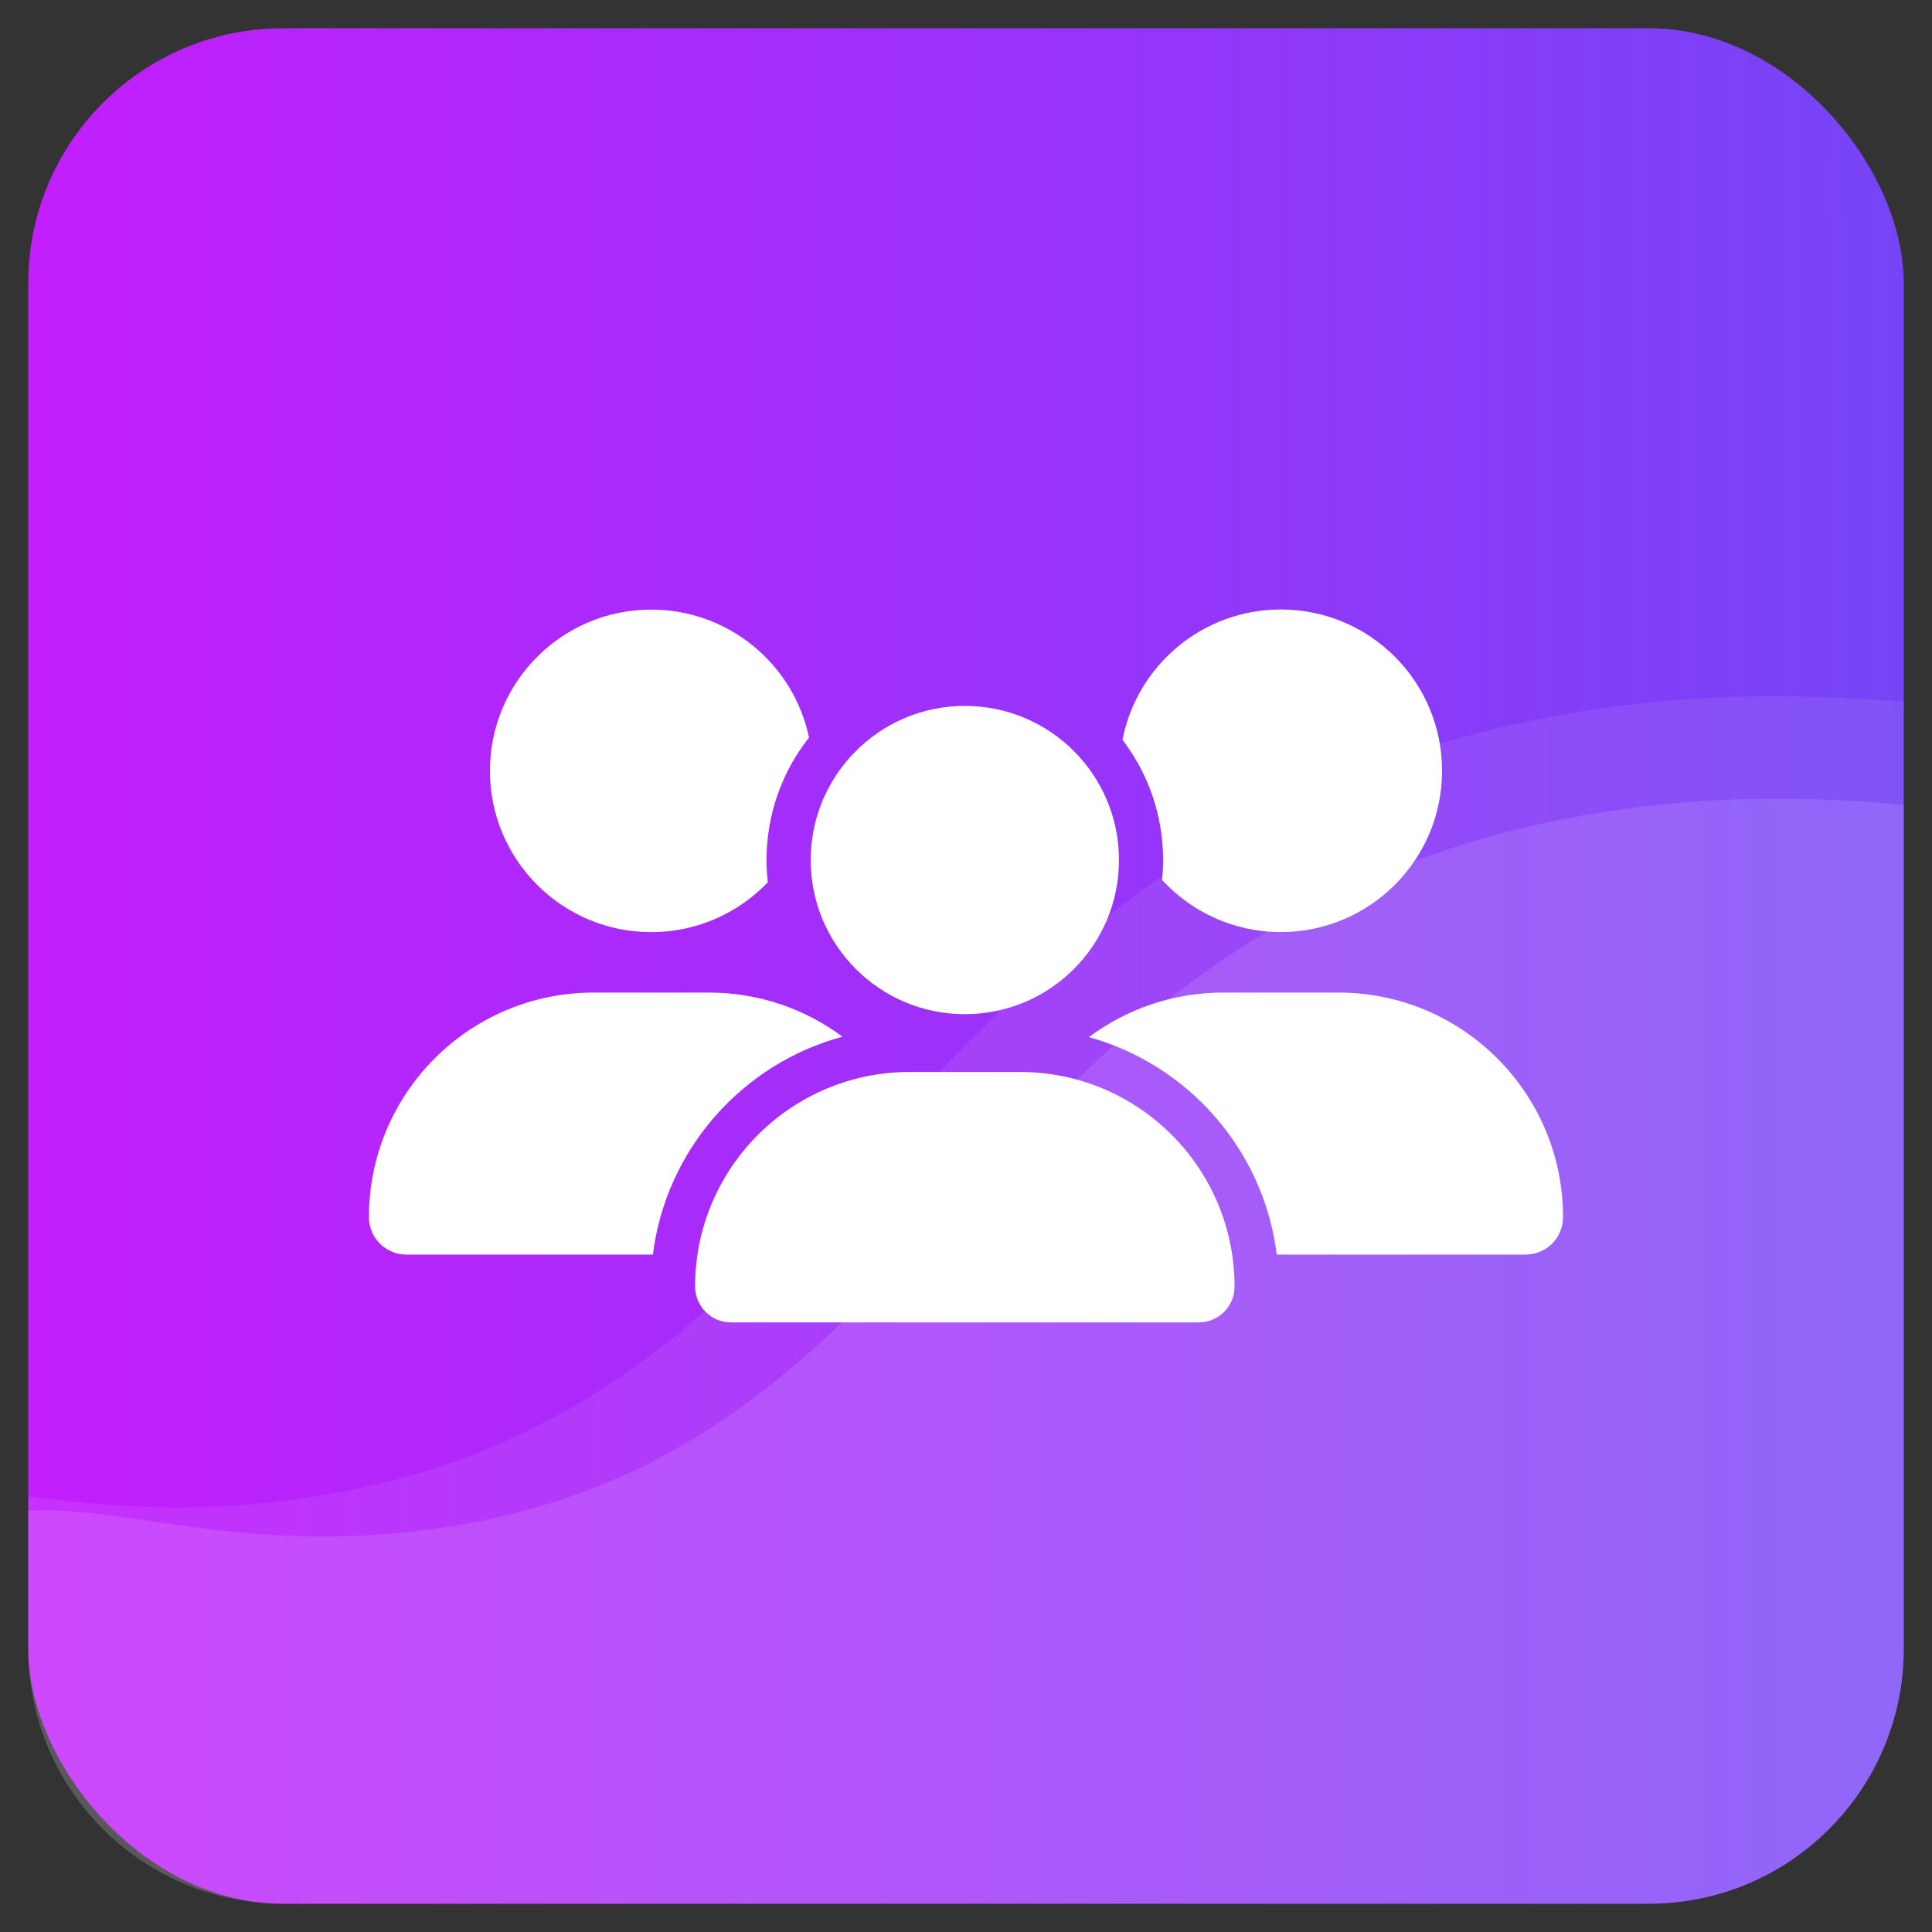
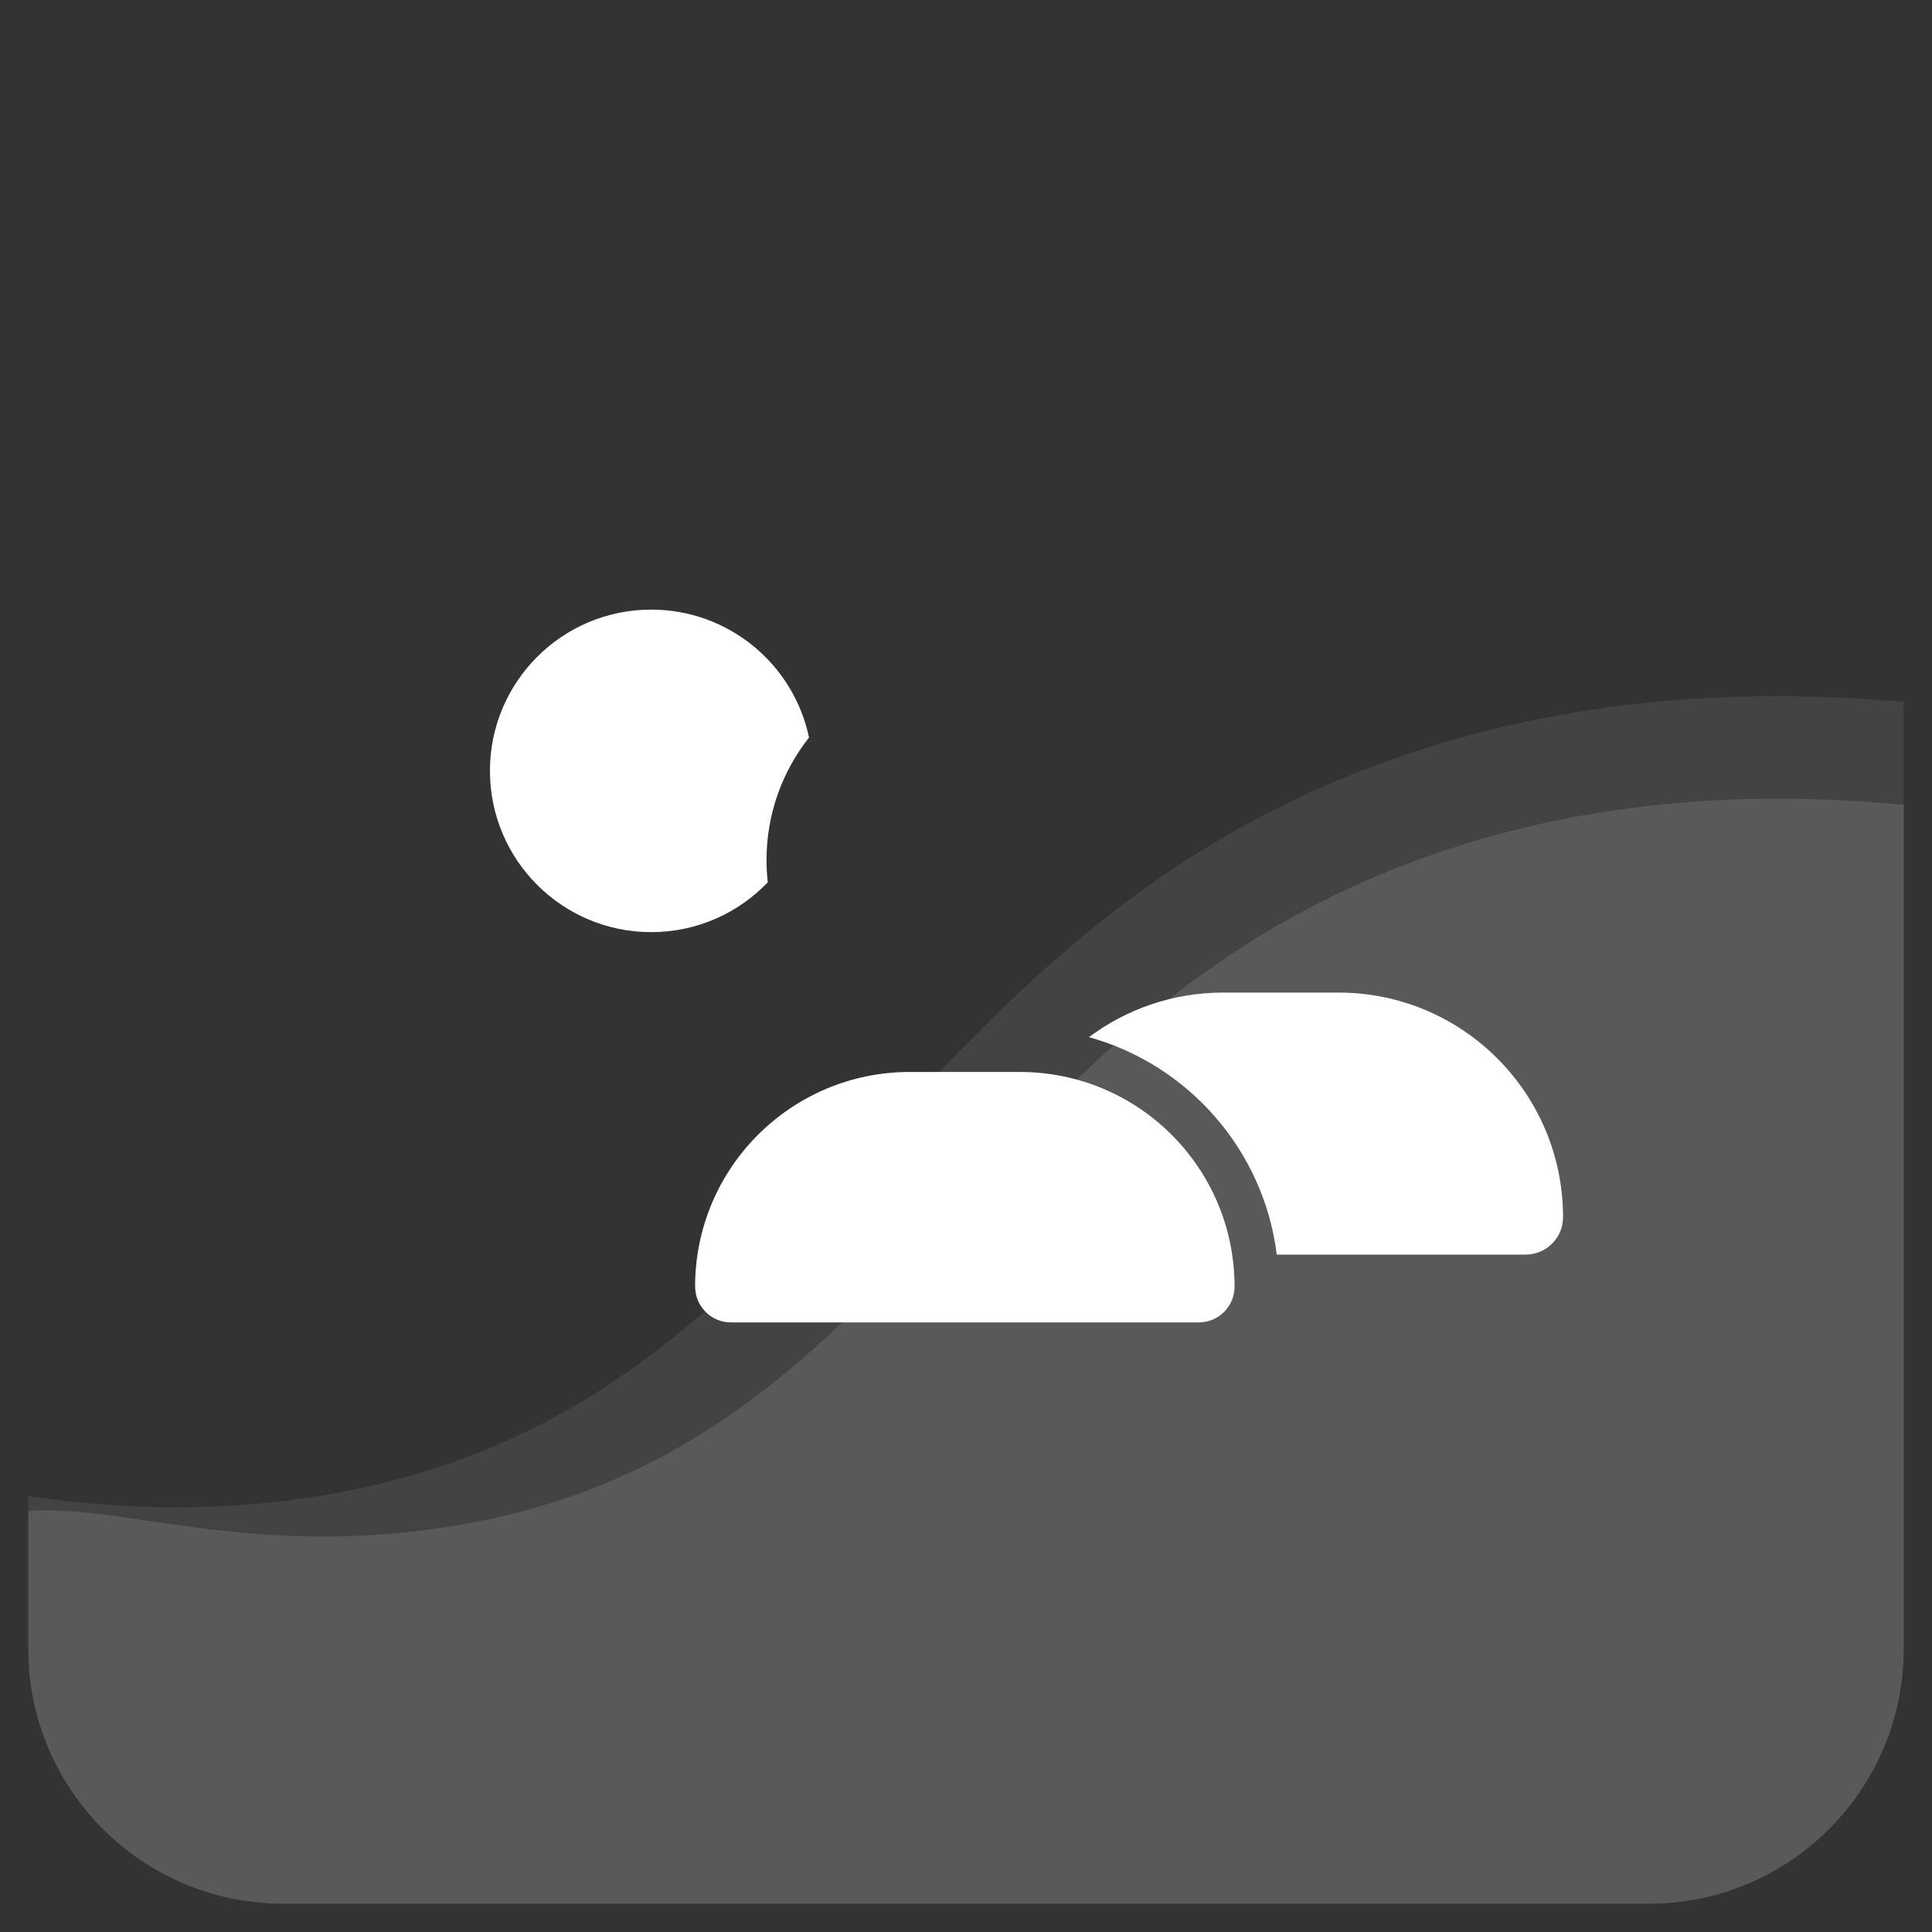
<svg xmlns="http://www.w3.org/2000/svg" id="Vrstva_1" width="32" height="32" viewBox="0 0 32 32">
  <rect x="0" y="0" width="32" height="32" fill="#333333" stroke="none" />
  <defs>
    <style>
      .cls-1, .cls-2, .cls-3 {
        fill: #fff;
      }

      .cls-4 {
        fill: url(#Nepojmenovaný_přechod_2);
      }

      .cls-2 {
        opacity: .12;
      }

      .cls-2, .cls-3 {
        isolation: isolate;
      }

      .cls-3 {
        opacity: .08;
      }
    </style>
    <linearGradient id="Nepojmenovaný_přechod_2" data-name="Nepojmenovaný přechod 2" x1=".468" y1="16.804" x2="31.532" y2="16.804" gradientTransform="translate(0 32.803) scale(1 -1)" gradientUnits="userSpaceOnUse">
      <stop offset="0" stop-color="#c31efd" />
      <stop offset="1" stop-color="#7644f6" />
    </linearGradient>
  </defs>
  <g id="_x33_2">
    <g id="Logo">
-       <rect id="Podklad" class="cls-4" x=".468" y=".468" width="31.064" height="31.064" rx="4.222" ry="4.222" />
      <g id="Shapes">
        <path class="cls-2" d="M31.532,13.331v13.978c0,2.331-1.89,4.222-4.221,4.222H4.69c-2.332,0-4.222-1.891-4.222-4.222v-2.283c1.505-.112,3.548.726,6.669.304,7.846-1.058,8.63-8.202,16.261-11.057,2.736-1.023,5.544-1.192,8.134-.942Z" />
        <path class="cls-3" d="M31.532,11.626v15.684c0,2.331-1.89,4.222-4.221,4.222H4.69c-2.332,0-4.222-1.891-4.222-4.222v-2.528c1.217.164,2.667.29,4.43.054,8.627-1.162,9.49-9.018,17.88-12.157,2.942-1.101,5.96-1.302,8.755-1.052h0Z" />
      </g>
    </g>
    <g>
      <g>
-         <circle class="cls-1" cx="15.981" cy="14.245" r="2.553" />
        <path class="cls-1" d="M11.513,21.311c0-1.964,1.591-3.556,3.556-3.556h1.823c1.964,0,3.556,1.591,3.556,3.556,0,.327-.265.592-.592.592h-7.75c-.327,0-.592-.265-.592-.592h0Z" />
      </g>
      <g>
        <path class="cls-1" d="M12.696,14.245c0,.125.007.247.021.368-.485.509-1.171.826-1.931.826-1.475,0-2.671-1.196-2.671-2.671s1.196-2.671,2.671-2.671c1.286,0,2.36.908,2.614,2.119-.441.558-.704,1.264-.704,2.03h0Z" />
-         <path class="cls-1" d="M10.814,20.78h-4.083c-.342,0-.62-.277-.62-.619,0-2.056,1.666-3.721,3.721-3.721h1.908c.829,0,1.596.272,2.214.731-1.659.447-2.924,1.868-3.14,3.61h0Z" />
      </g>
      <g>
-         <path class="cls-1" d="M23.885,12.767c0,1.475-1.195,2.671-2.671,2.671-.777,0-1.477-.332-1.966-.862.011-.109.017-.22.017-.332,0-.747-.251-1.438-.673-1.99.239-1.23,1.322-2.159,2.622-2.159,1.476,0,2.671,1.195,2.671,2.671h0Z" />
        <path class="cls-1" d="M25.889,20.161c0,.342-.278.619-.62.619h-4.122c-.215-1.732-1.466-3.146-3.111-3.602.621-.463,1.391-.738,2.225-.738h1.907c2.056,0,3.721,1.666,3.721,3.721h0Z" />
      </g>
    </g>
  </g>
</svg>